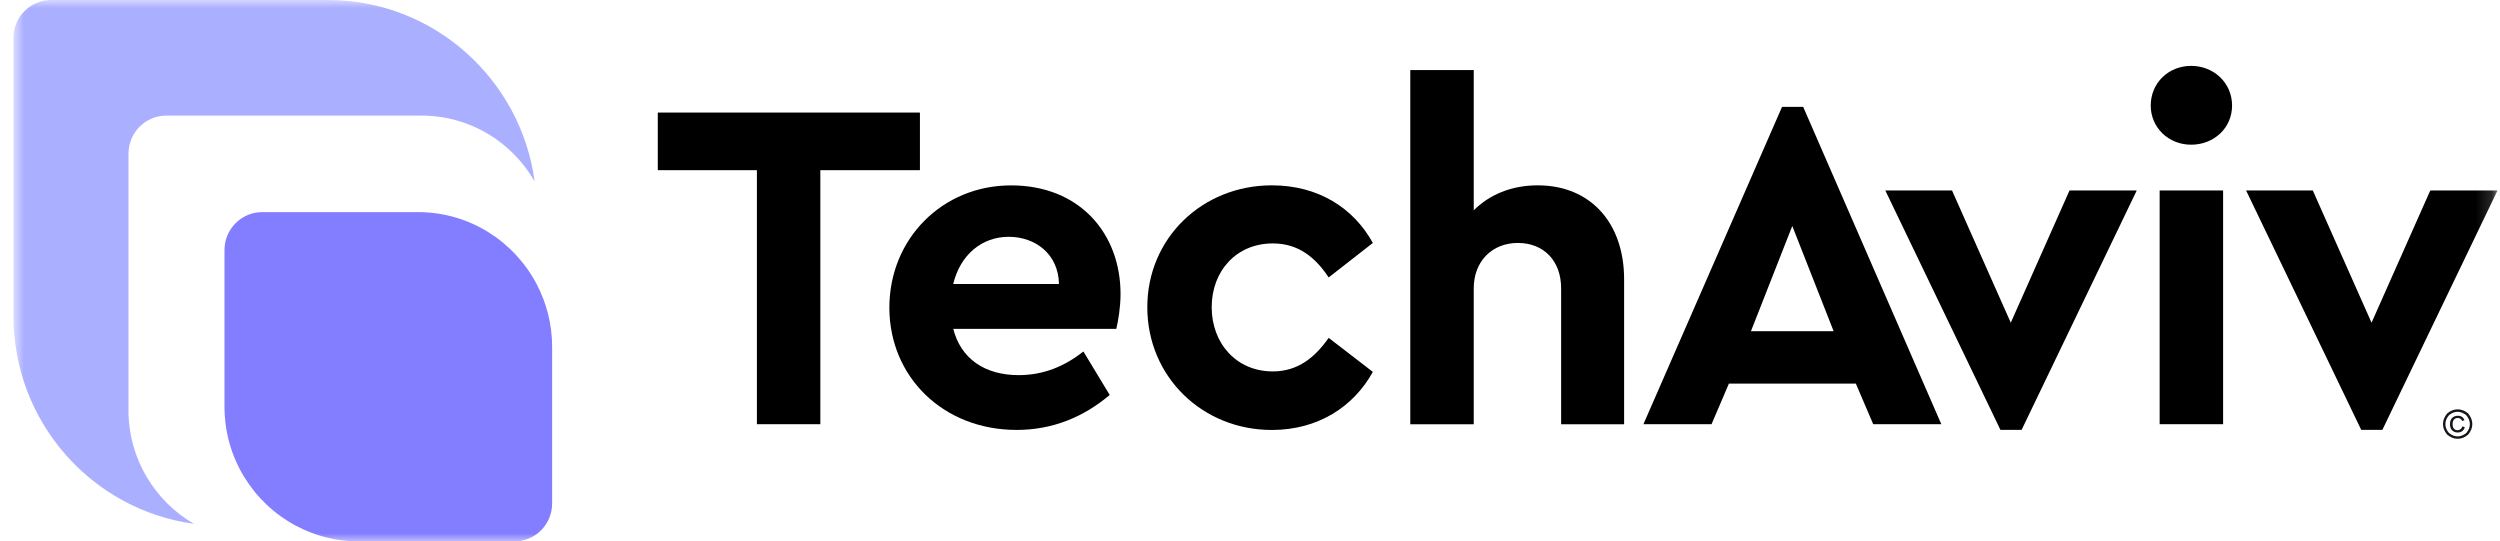
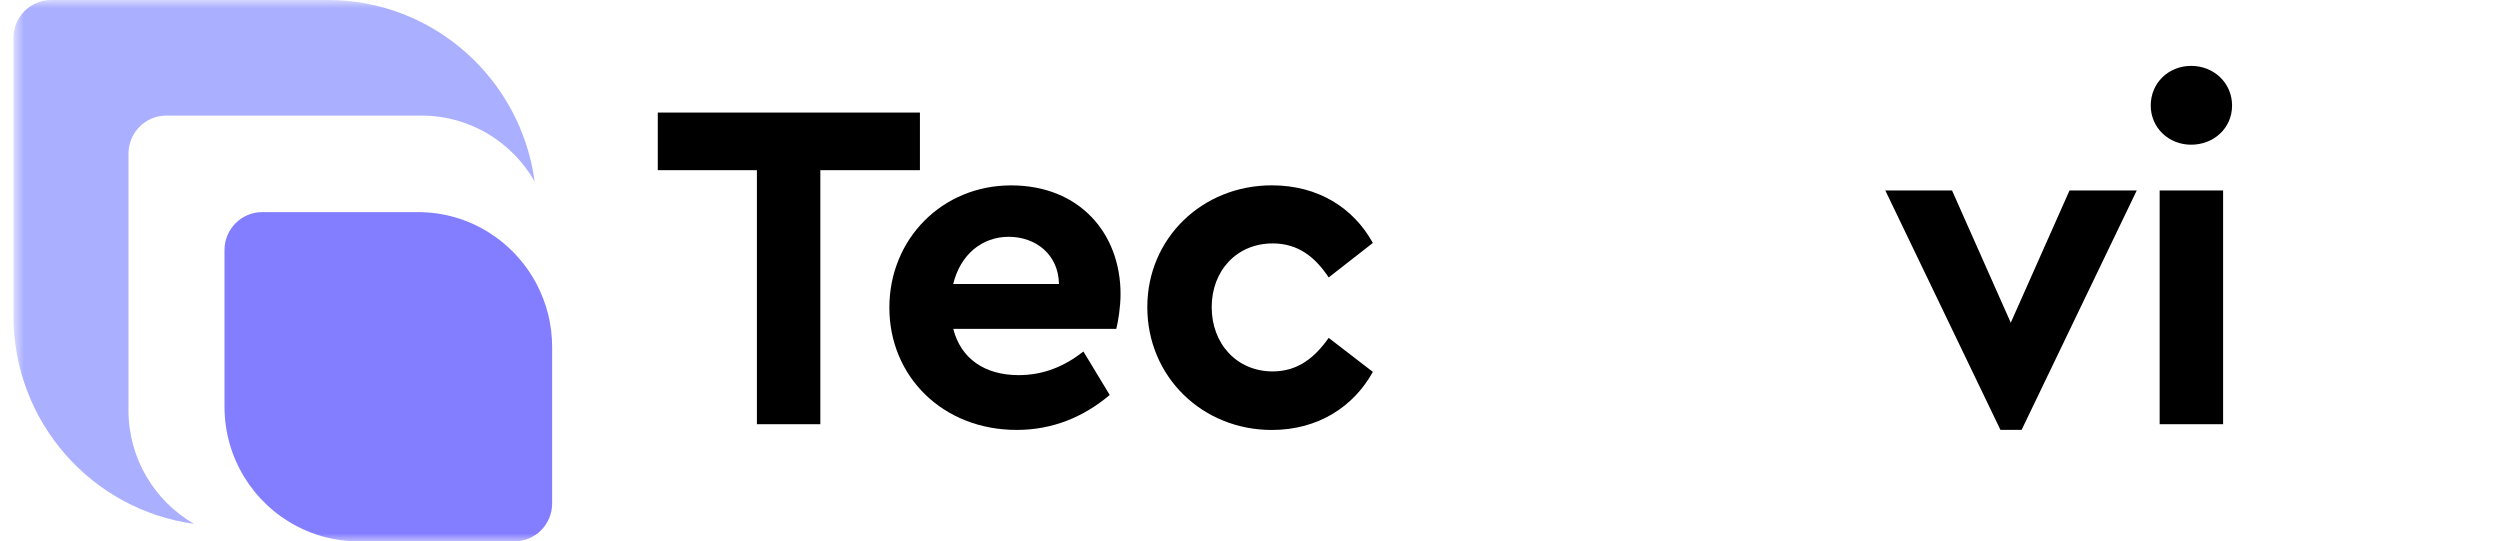
<svg xmlns="http://www.w3.org/2000/svg" width="157" height="34" viewBox="0 0 157 34" fill="none">
  <g clip-path="url(#clip0_23_1138)">
    <mask id="mask0_23_1138" style="mask-type:luminance" maskUnits="userSpaceOnUse" x="0" y="0" width="157" height="34">
      <path d="M156.844 0H0.844V34H156.844V0Z" fill="white" />
    </mask>
    <g mask="url(#mask0_23_1138)">
-       <path d="M156.843 11.963L149.613 26.996H148.285L141.055 11.963H145.244L148.933 20.266L152.621 11.963H156.84H156.843Z" fill="black" />
-       <path d="M154.342 25.706C154.567 25.706 154.781 25.788 154.992 25.956C155.171 26.168 155.262 26.392 155.262 26.631C155.262 26.869 155.174 27.084 155.001 27.291C154.796 27.468 154.576 27.556 154.342 27.556C154.107 27.556 153.887 27.468 153.679 27.291C153.506 27.084 153.418 26.864 153.418 26.631C153.418 26.398 153.509 26.165 153.691 25.956C153.899 25.788 154.116 25.706 154.339 25.706H154.342ZM154.342 25.859C154.154 25.859 153.972 25.93 153.799 26.071C153.647 26.248 153.57 26.433 153.57 26.634C153.57 26.834 153.644 27.014 153.79 27.185C153.963 27.332 154.145 27.406 154.339 27.406C154.532 27.406 154.717 27.332 154.89 27.185C155.033 27.014 155.107 26.828 155.107 26.634C155.107 26.439 155.031 26.248 154.878 26.071C154.705 25.933 154.523 25.862 154.339 25.862L154.342 25.859ZM154.638 26.781L154.787 26.825C154.764 26.928 154.711 27.008 154.632 27.07C154.553 27.132 154.456 27.161 154.342 27.161C154.198 27.161 154.081 27.114 153.993 27.023C153.902 26.928 153.858 26.799 153.858 26.634C153.858 26.525 153.878 26.43 153.919 26.351C153.96 26.271 154.019 26.212 154.092 26.171C154.169 26.13 154.254 26.109 154.35 26.109C154.459 26.109 154.55 26.136 154.62 26.186C154.69 26.239 154.74 26.31 154.767 26.398L154.62 26.433C154.597 26.372 154.558 26.327 154.512 26.295C154.465 26.262 154.409 26.248 154.344 26.248C154.251 26.248 154.174 26.28 154.113 26.348C154.051 26.416 154.022 26.51 154.022 26.637C154.022 26.763 154.051 26.858 154.107 26.919C154.166 26.984 154.239 27.017 154.33 27.017C154.403 27.017 154.468 26.996 154.523 26.952C154.579 26.911 154.614 26.852 154.632 26.778L154.638 26.781Z" fill="#14141A" />
      <path d="M47.533 10.687H41.309V7.069H57.771V10.687H51.517V26.64H47.533V10.687Z" fill="black" />
      <path d="M70.103 20.652H59.865C60.337 22.52 61.841 23.558 63.967 23.558C65.559 23.558 66.858 22.995 68.039 22.076L69.69 24.804C68.039 26.198 66.09 26.999 63.847 26.999C59.214 26.999 55.852 23.649 55.852 19.32C55.852 14.992 59.185 11.642 63.495 11.642C67.805 11.642 70.37 14.665 70.37 18.463C70.37 19.294 70.224 20.154 70.103 20.658V20.652ZM59.865 17.835H66.503C66.474 15.967 65.028 14.871 63.346 14.871C61.663 14.871 60.305 15.997 59.862 17.835H59.865Z" fill="black" />
      <path d="M72.051 19.288C72.051 14.96 75.502 11.639 79.87 11.639C82.79 11.639 85.004 13.062 86.215 15.257L83.441 17.423C82.614 16.177 81.553 15.287 79.929 15.287C77.657 15.287 76.094 17.008 76.094 19.291C76.094 21.575 77.657 23.325 79.929 23.325C81.521 23.325 82.585 22.435 83.441 21.218L86.215 23.354C85.004 25.549 82.764 27.002 79.87 27.002C75.502 27.002 72.051 23.652 72.051 19.291V19.288Z" fill="black" />
-       <path d="M101.994 17.538V26.642H98.039V18.104C98.039 16.383 96.949 15.257 95.324 15.257C93.7 15.257 92.551 16.412 92.551 18.104V26.642H88.566V4.402H92.551V13.209C93.524 12.231 94.911 11.639 96.565 11.639C99.898 11.639 101.994 14.011 101.994 17.541V17.538Z" fill="black" />
-       <path d="M116.541 24.091H108.575L107.485 26.64H103.207L111.912 6.712H113.24L121.915 26.64H117.638L116.547 24.091H116.541ZM112.557 14.188L109.959 20.799H115.152L112.554 14.188H112.557Z" fill="black" />
      <path d="M134.187 11.963L126.957 26.996H125.628L118.398 11.963H122.588L126.276 20.266L129.965 11.963H134.184H134.187Z" fill="black" />
      <path d="M135.066 6.627C135.066 5.204 136.186 4.137 137.605 4.137C139.024 4.137 140.174 5.204 140.174 6.627C140.174 8.05 139.022 9.087 137.605 9.087C136.189 9.087 135.066 8.02 135.066 6.627ZM135.626 11.963H139.611V26.64H135.626V11.963Z" fill="black" />
      <path d="M8.071 25.762V9.644C8.071 8.327 9.132 7.26 10.443 7.26H26.477C29.515 7.26 32.159 8.925 33.575 11.391C32.708 4.959 27.225 0 20.587 0H3.216C1.905 0 0.844 1.067 0.844 2.384V19.842C0.844 26.513 5.778 32.023 12.178 32.895C9.724 31.472 8.068 28.814 8.068 25.762H8.071Z" fill="#ABAFFF" />
      <path d="M33.697 17.835C32.284 15.151 29.481 13.321 26.25 13.321H16.47C15.159 13.321 14.098 14.388 14.098 15.705V25.535C14.098 28.782 15.918 31.602 18.589 33.019C19.765 33.644 21.102 34 22.521 34H32.302C33.612 34 34.674 32.933 34.674 31.616V21.787C34.674 20.358 34.319 19.014 33.697 17.835Z" fill="#837DFF" />
    </g>
  </g>
  <defs>
    <clipPath id="clip0_23_1138">
      <rect width="157" height="34" fill="white" />
    </clipPath>
  </defs>
</svg>